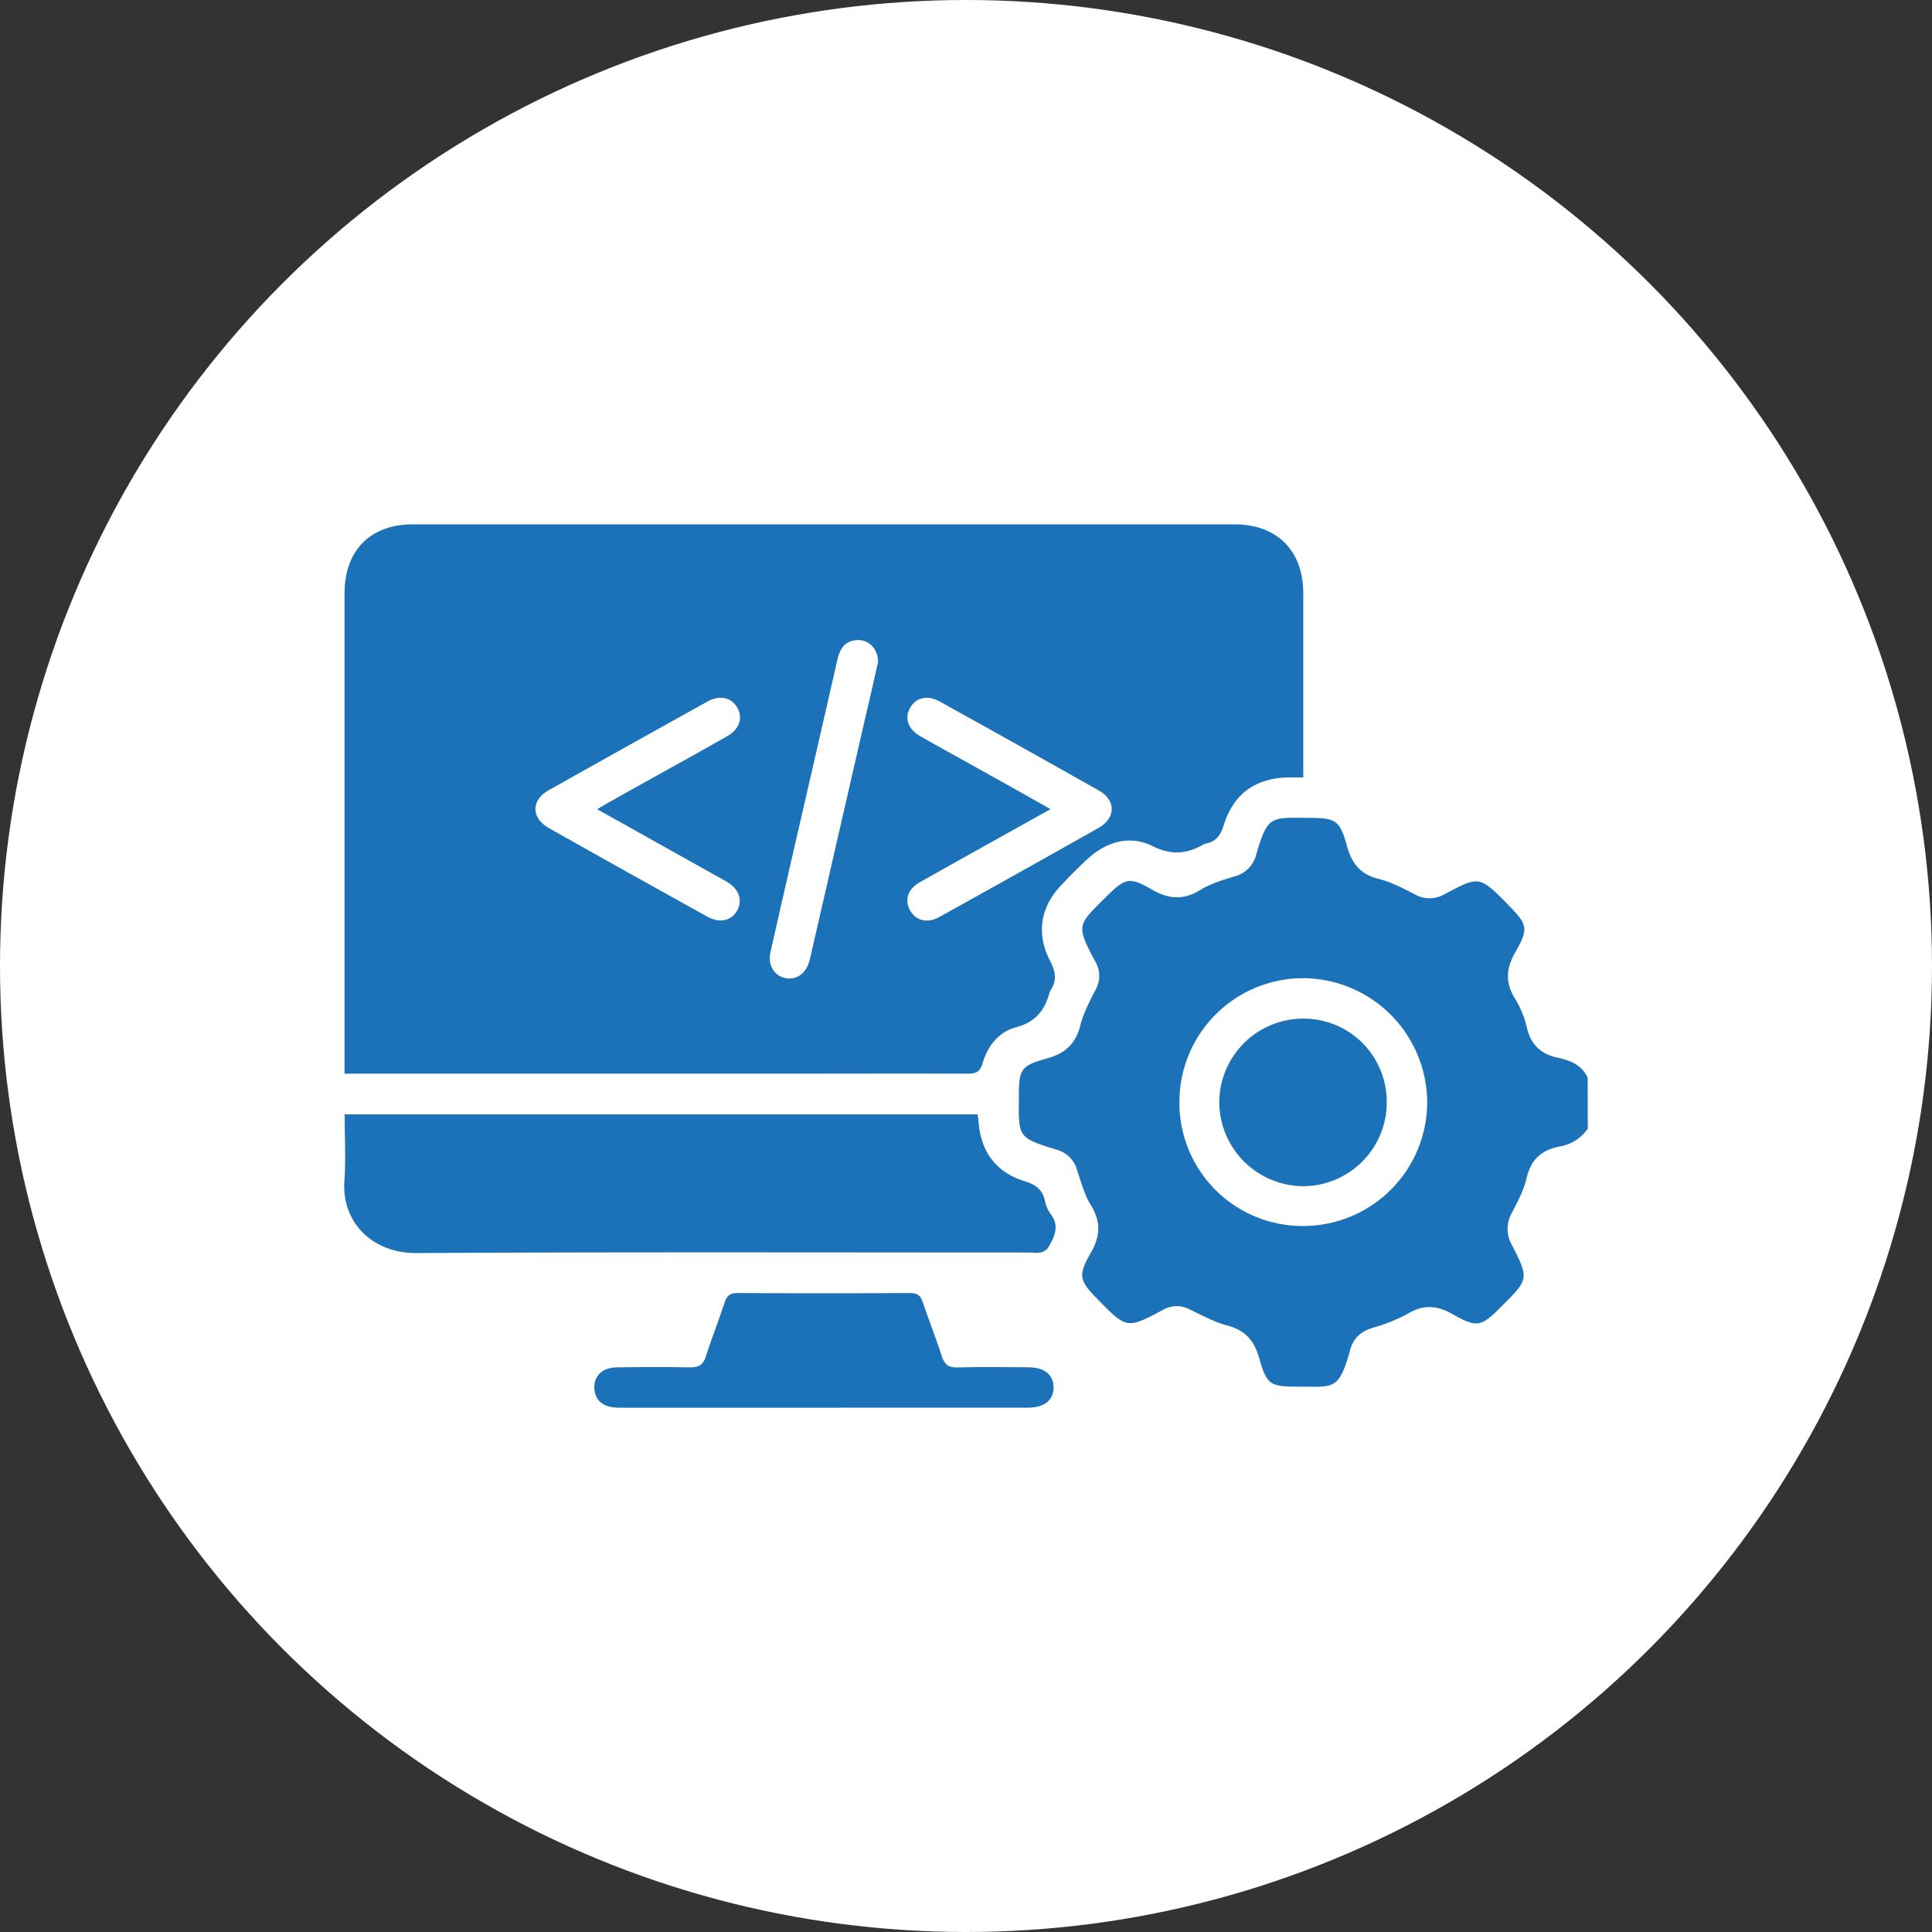
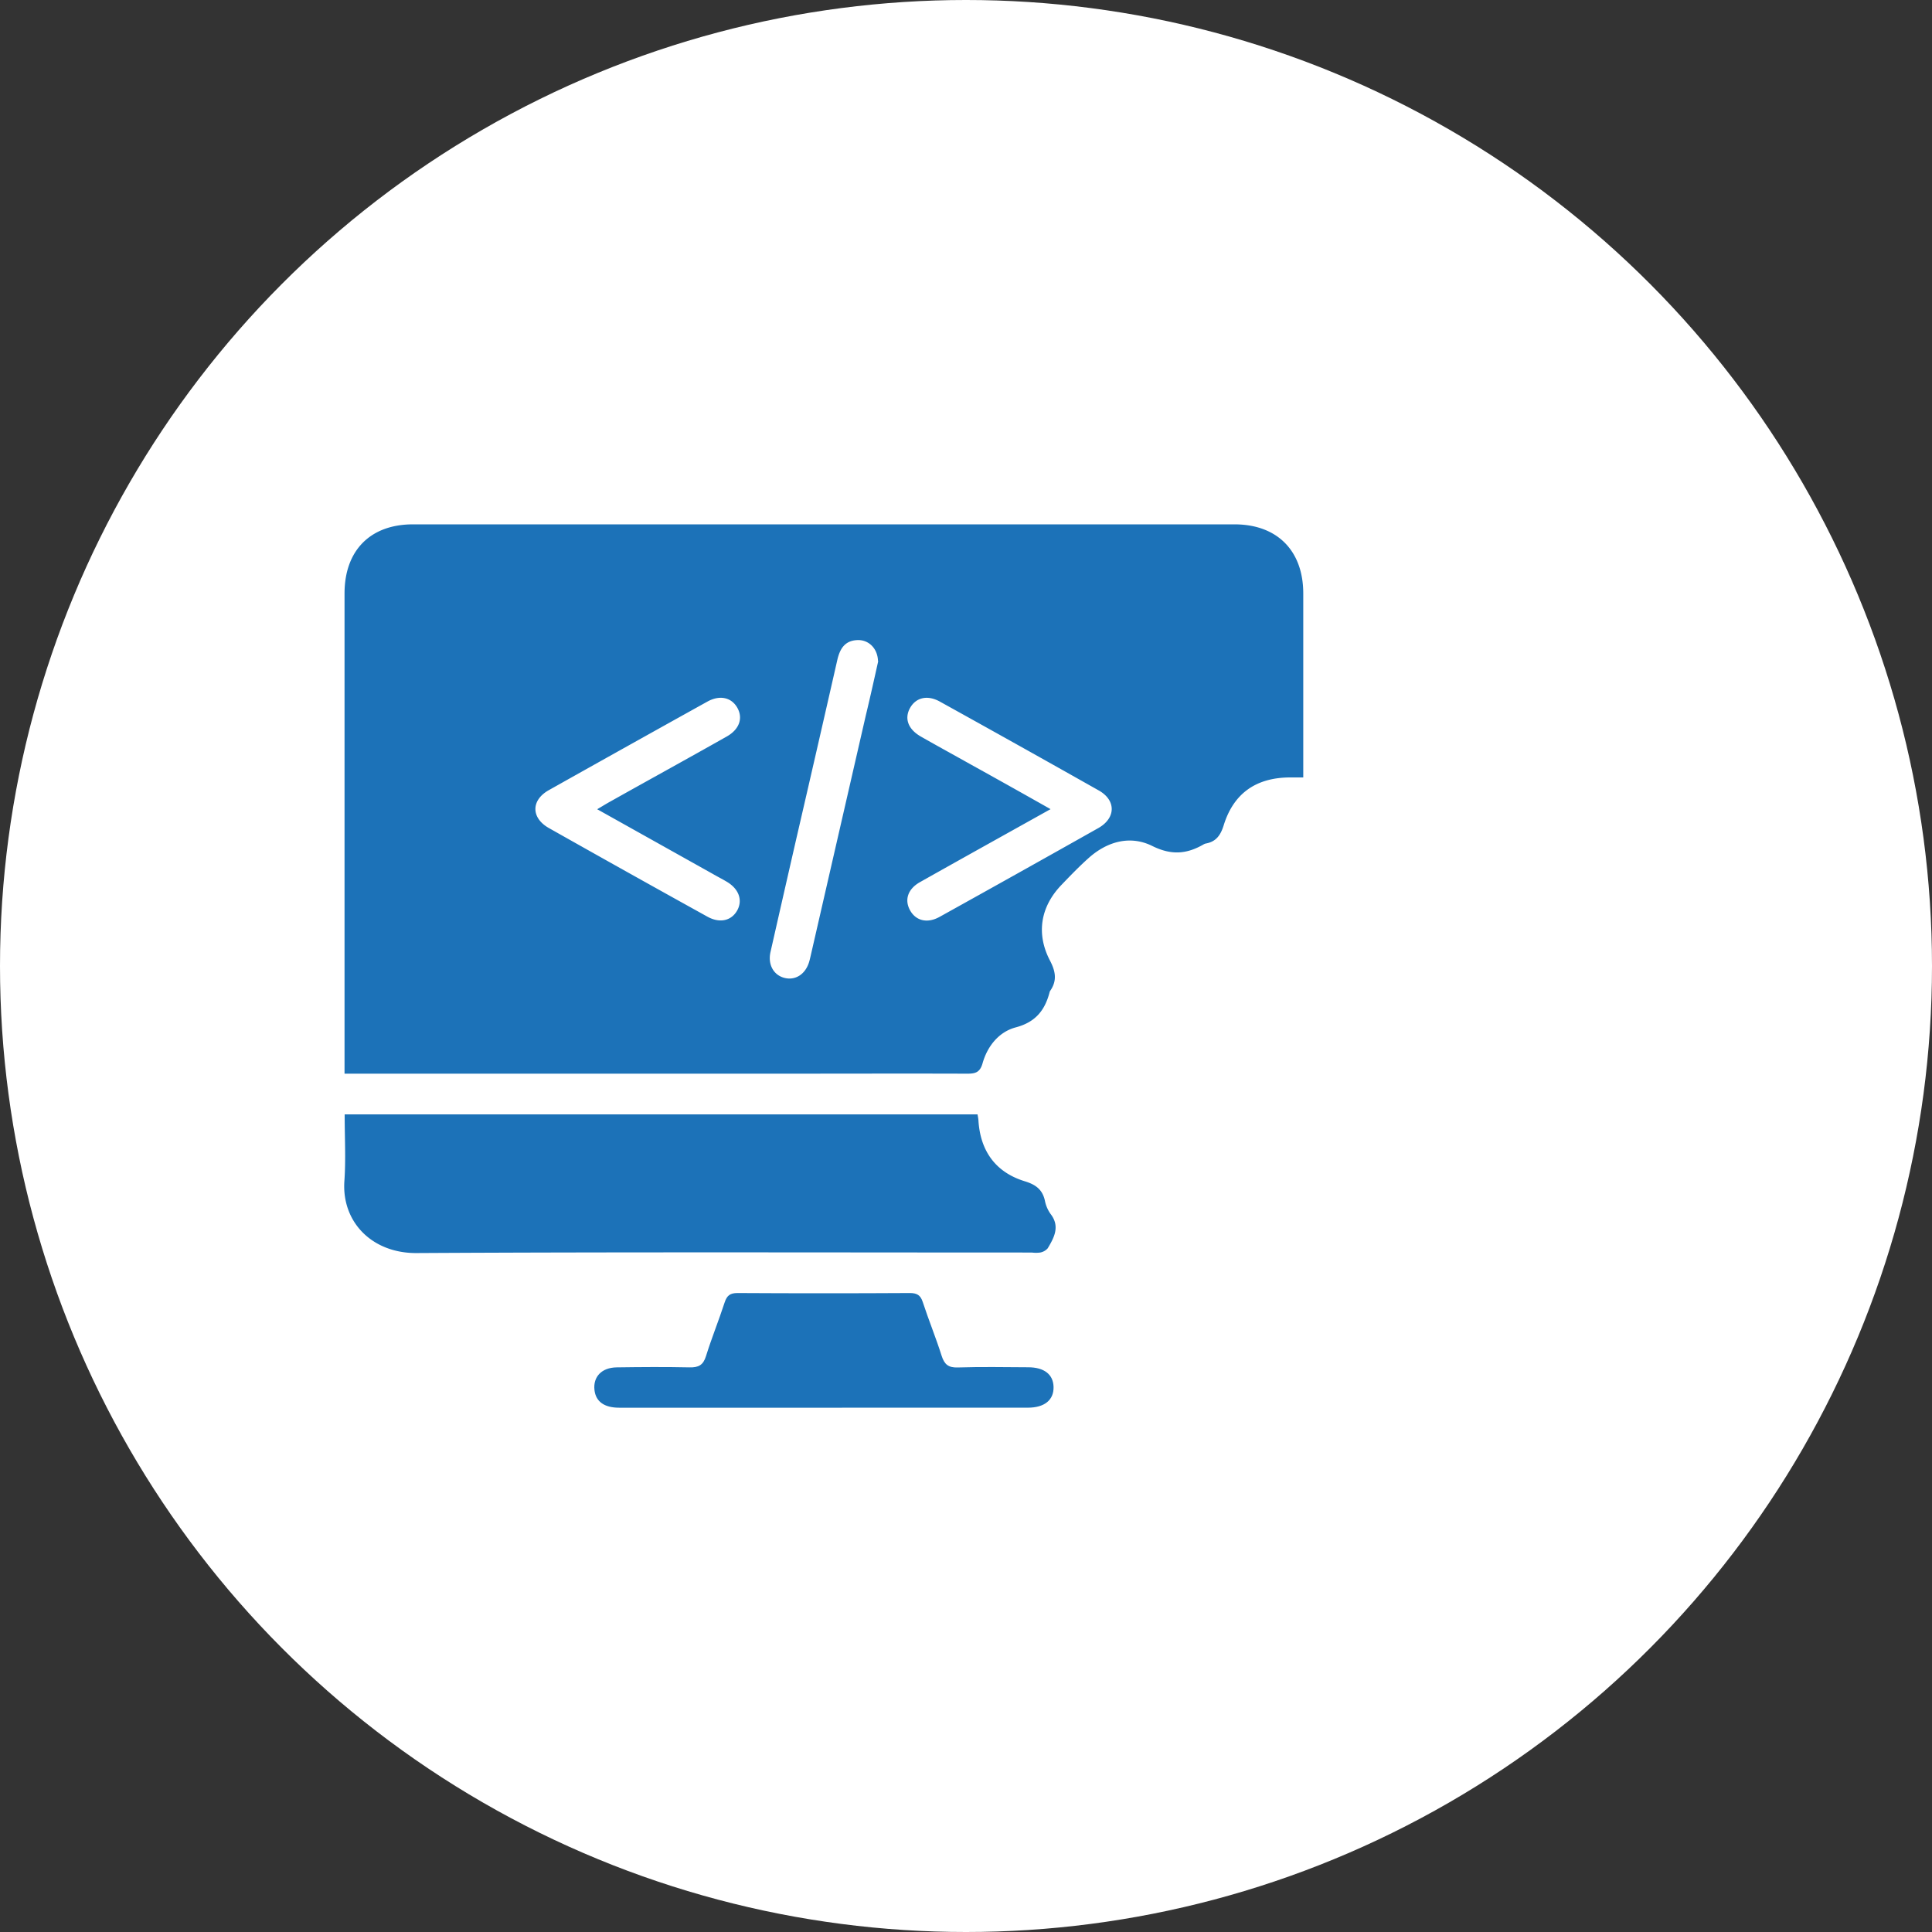
<svg xmlns="http://www.w3.org/2000/svg" id="Layer_1" data-name="Layer 1" viewBox="0 0 621.14 621.14">
  <rect x="0" y="0" width="621.14" height="621.14" fill="#333333" stroke="none" />
  <defs>
    <style>.cls-1{fill:#fff;}.cls-2{fill:#1c72b8;}</style>
  </defs>
  <title>software development</title>
  <circle class="cls-1" cx="310.57" cy="310.57" r="310.57" />
-   <path class="cls-2" d="M-1318.53,819.38a13.82,13.82,0,0,1-9.22,5.77c-5.67,1.12-9.07,4.18-10.43,10.06-.89,3.86-2.82,7.54-4.68,11.09a10.35,10.35,0,0,0-.13,10.34c5.61,11.05,5.53,11.09-3.27,19.88-6.6,6.58-7.75,7-15.82,2.45-4.92-2.77-9.2-3.14-14.18-.17a54.4,54.4,0,0,1-11.53,4.63c-3.67,1.17-6.07,3.25-7.11,7-3.69,13.31-5.3,11.87-16.62,11.89-9.12,0-10.22-.53-12.67-9.23-1.57-5.57-4.46-8.9-10.19-10.41-4.21-1.11-8.16-3.3-12.14-5.19a8.8,8.8,0,0,0-8.54.12c-11.79,6.32-11.77,6.06-21.16-3.5-5.71-5.82-6.3-7.52-2.2-14.6,3.14-5.4,3.49-10.12.12-15.57-2.07-3.36-3.12-7.39-4.4-11.2a9.38,9.38,0,0,0-6.52-6.59c-12.89-3.92-12.27-4.13-12.21-17.2,0-8.59.62-9.86,8.9-12.11,5.9-1.6,9.37-4.68,10.87-10.71,1-4,3-7.71,4.89-11.43a8.92,8.92,0,0,0,0-8.87c-6.47-12.1-5.82-11.85,3.56-21.14,5.94-5.87,7.31-6.38,14.57-2.19,5.42,3.14,10.18,3.47,15.61.1,3.25-2,7.11-3.16,10.82-4.29a9.66,9.66,0,0,0,7.07-7c3.67-12.62,4.61-11.93,16.67-11.86,9,.05,10.17.58,12.61,9.32,1.56,5.6,4.43,8.93,10.22,10.35,4,1,7.74,3,11.43,4.88a9.63,9.63,0,0,0,9.63,0c11-5.82,11.12-6.15,20.51,3.46,6.14,6.29,6.63,7.47,2.23,15.22-3,5.21-3.26,9.78-.06,14.93a31.16,31.16,0,0,1,3.81,9.33c1.28,5.52,4.55,8.49,9.92,9.63,4,.86,7.73,2.31,9.61,6.43Zm-91.41,31.29A39.85,39.85,0,0,0-1370.16,811a40.06,40.06,0,0,0-40-40,39.8,39.8,0,0,0-39.66,39.76A39.6,39.6,0,0,0-1409.94,850.67Z" transform="translate(1829 -456.51)" />
  <path class="cls-2" d="M-1410,706.46c-1.87,0-3.28,0-4.68,0-10.65.17-17.75,5.21-20.9,15.38-1,3.2-2.44,5.27-5.77,5.87a2.22,2.22,0,0,0-.72.29c-5.41,3.11-10.32,3.54-16.48.49-7.1-3.52-14.55-1.47-20.59,4-3,2.69-5.8,5.6-8.59,8.51-6.74,7-8.23,15.69-3.69,24.36,1.8,3.46,2.32,6.42.08,9.67a1.29,1.29,0,0,0-.18.35c-1.49,5.85-4.48,9.73-10.9,11.43-5.45,1.44-9.14,6.06-10.69,11.57-.85,3-2.43,3.33-5,3.32-20.55-.07-41.09,0-61.64,0h-138.48V647.31c0-13.81,8.27-22.22,22-22.22q132.06,0,264.12,0c13.7,0,22.09,8.45,22.11,22.18q0,27.5,0,55Zm-227,10.22c1.82-1.07,3-1.81,4.26-2.5,12.47-7,25-13.87,37.39-20.88,4.13-2.33,5.33-6,3.31-9.4-1.92-3.21-5.61-4-9.54-1.82q-25.52,14.17-51,28.48c-5.73,3.23-5.7,8.89,0,12.14q25.42,14.35,51,28.51c3.94,2.19,7.66,1.36,9.54-1.9s.7-7-3.4-9.38c-1.45-.86-3-1.64-4.42-2.47Zm145.7,0c-14.45,8.07-28.19,15.7-41.88,23.41-4,2.23-5.1,5.77-3.21,9.13s5.56,4.24,9.48,2.06q25.56-14.19,51-28.53c5.73-3.23,5.78-9,.09-12.15q-25.46-14.37-51-28.52c-3.93-2.19-7.58-1.37-9.51,1.89-2,3.43-.81,6.95,3.4,9.35,5.42,3.09,10.89,6.08,16.33,9.13C-1508.28,707.06-1500,711.7-1491.23,716.66Zm-55.42-47.59c-.09-4.1-3-6.92-6.58-6.79-4.15.14-5.71,2.87-6.53,6.51q-6.52,28.68-13.15,57.33-4.18,18.24-8.31,36.47c-.9,4,1,7.4,4.48,8.29s6.7-1.1,7.93-5.08c.19-.62.33-1.25.48-1.89q8.88-38.73,17.77-77.46C-1549.19,680.51-1547.88,674.55-1546.65,669.07Z" transform="translate(1829 -456.51)" />
  <path class="cls-2" d="M-1718.19,814.79h203.47c.1.64.24,1.23.28,1.83.58,9.92,5.51,16.78,14.91,19.67,3.49,1.07,5.66,2.63,6.46,6.21a11,11,0,0,0,1.82,4.28c3.11,4,1.18,7.56-.9,11.05a4.22,4.22,0,0,1-2.43,1.37,10.63,10.63,0,0,1-2.71,0c-65.94,0-131.87-.2-197.8.17-14.2.08-24.1-9.89-23.19-23.17C-1717.79,829.27-1718.19,822.23-1718.19,814.79Z" transform="translate(1829 -456.51)" />
-   <path class="cls-2" d="M-1564.42,909.09q-32.76,0-65.52,0c-4.82,0-7.54-2-7.94-5.71-.47-4.22,2.3-7.19,7.14-7.26,7.79-.11,15.6-.17,23.39,0,2.93.07,4.43-.71,5.33-3.63,1.81-5.82,4.12-11.48,6-17.27.72-2.16,1.7-3,4.12-3q27.69.16,55.38,0c2.28,0,3.45.63,4.19,2.9,1.89,5.79,4.22,11.45,6.06,17.26.89,2.77,2.15,3.87,5.19,3.77,7.54-.24,15.08-.1,22.62-.06,5.19,0,8.09,2.32,8.18,6.33.09,4.19-2.91,6.66-8.26,6.66Q-1531.46,909.11-1564.42,909.09Z" transform="translate(1829 -456.51)" />
-   <path class="cls-2" d="M-1383.17,810.57a26.92,26.92,0,0,1-26.73,27.3A27.13,27.13,0,0,1-1437,811.22,27,27,0,0,1-1410.16,784,26.69,26.69,0,0,1-1383.17,810.57Z" transform="translate(1829 -456.51)" />
+   <path class="cls-2" d="M-1564.42,909.09q-32.76,0-65.52,0c-4.82,0-7.54-2-7.94-5.71-.47-4.22,2.3-7.19,7.14-7.26,7.79-.11,15.6-.17,23.39,0,2.93.07,4.43-.71,5.33-3.63,1.81-5.82,4.12-11.48,6-17.27.72-2.16,1.7-3,4.12-3q27.69.16,55.38,0c2.28,0,3.45.63,4.19,2.9,1.89,5.79,4.22,11.45,6.06,17.26.89,2.77,2.15,3.87,5.19,3.77,7.54-.24,15.08-.1,22.62-.06,5.19,0,8.09,2.32,8.18,6.33.09,4.19-2.91,6.66-8.26,6.66Q-1531.46,909.11-1564.42,909.09" transform="translate(1829 -456.51)" />
</svg>